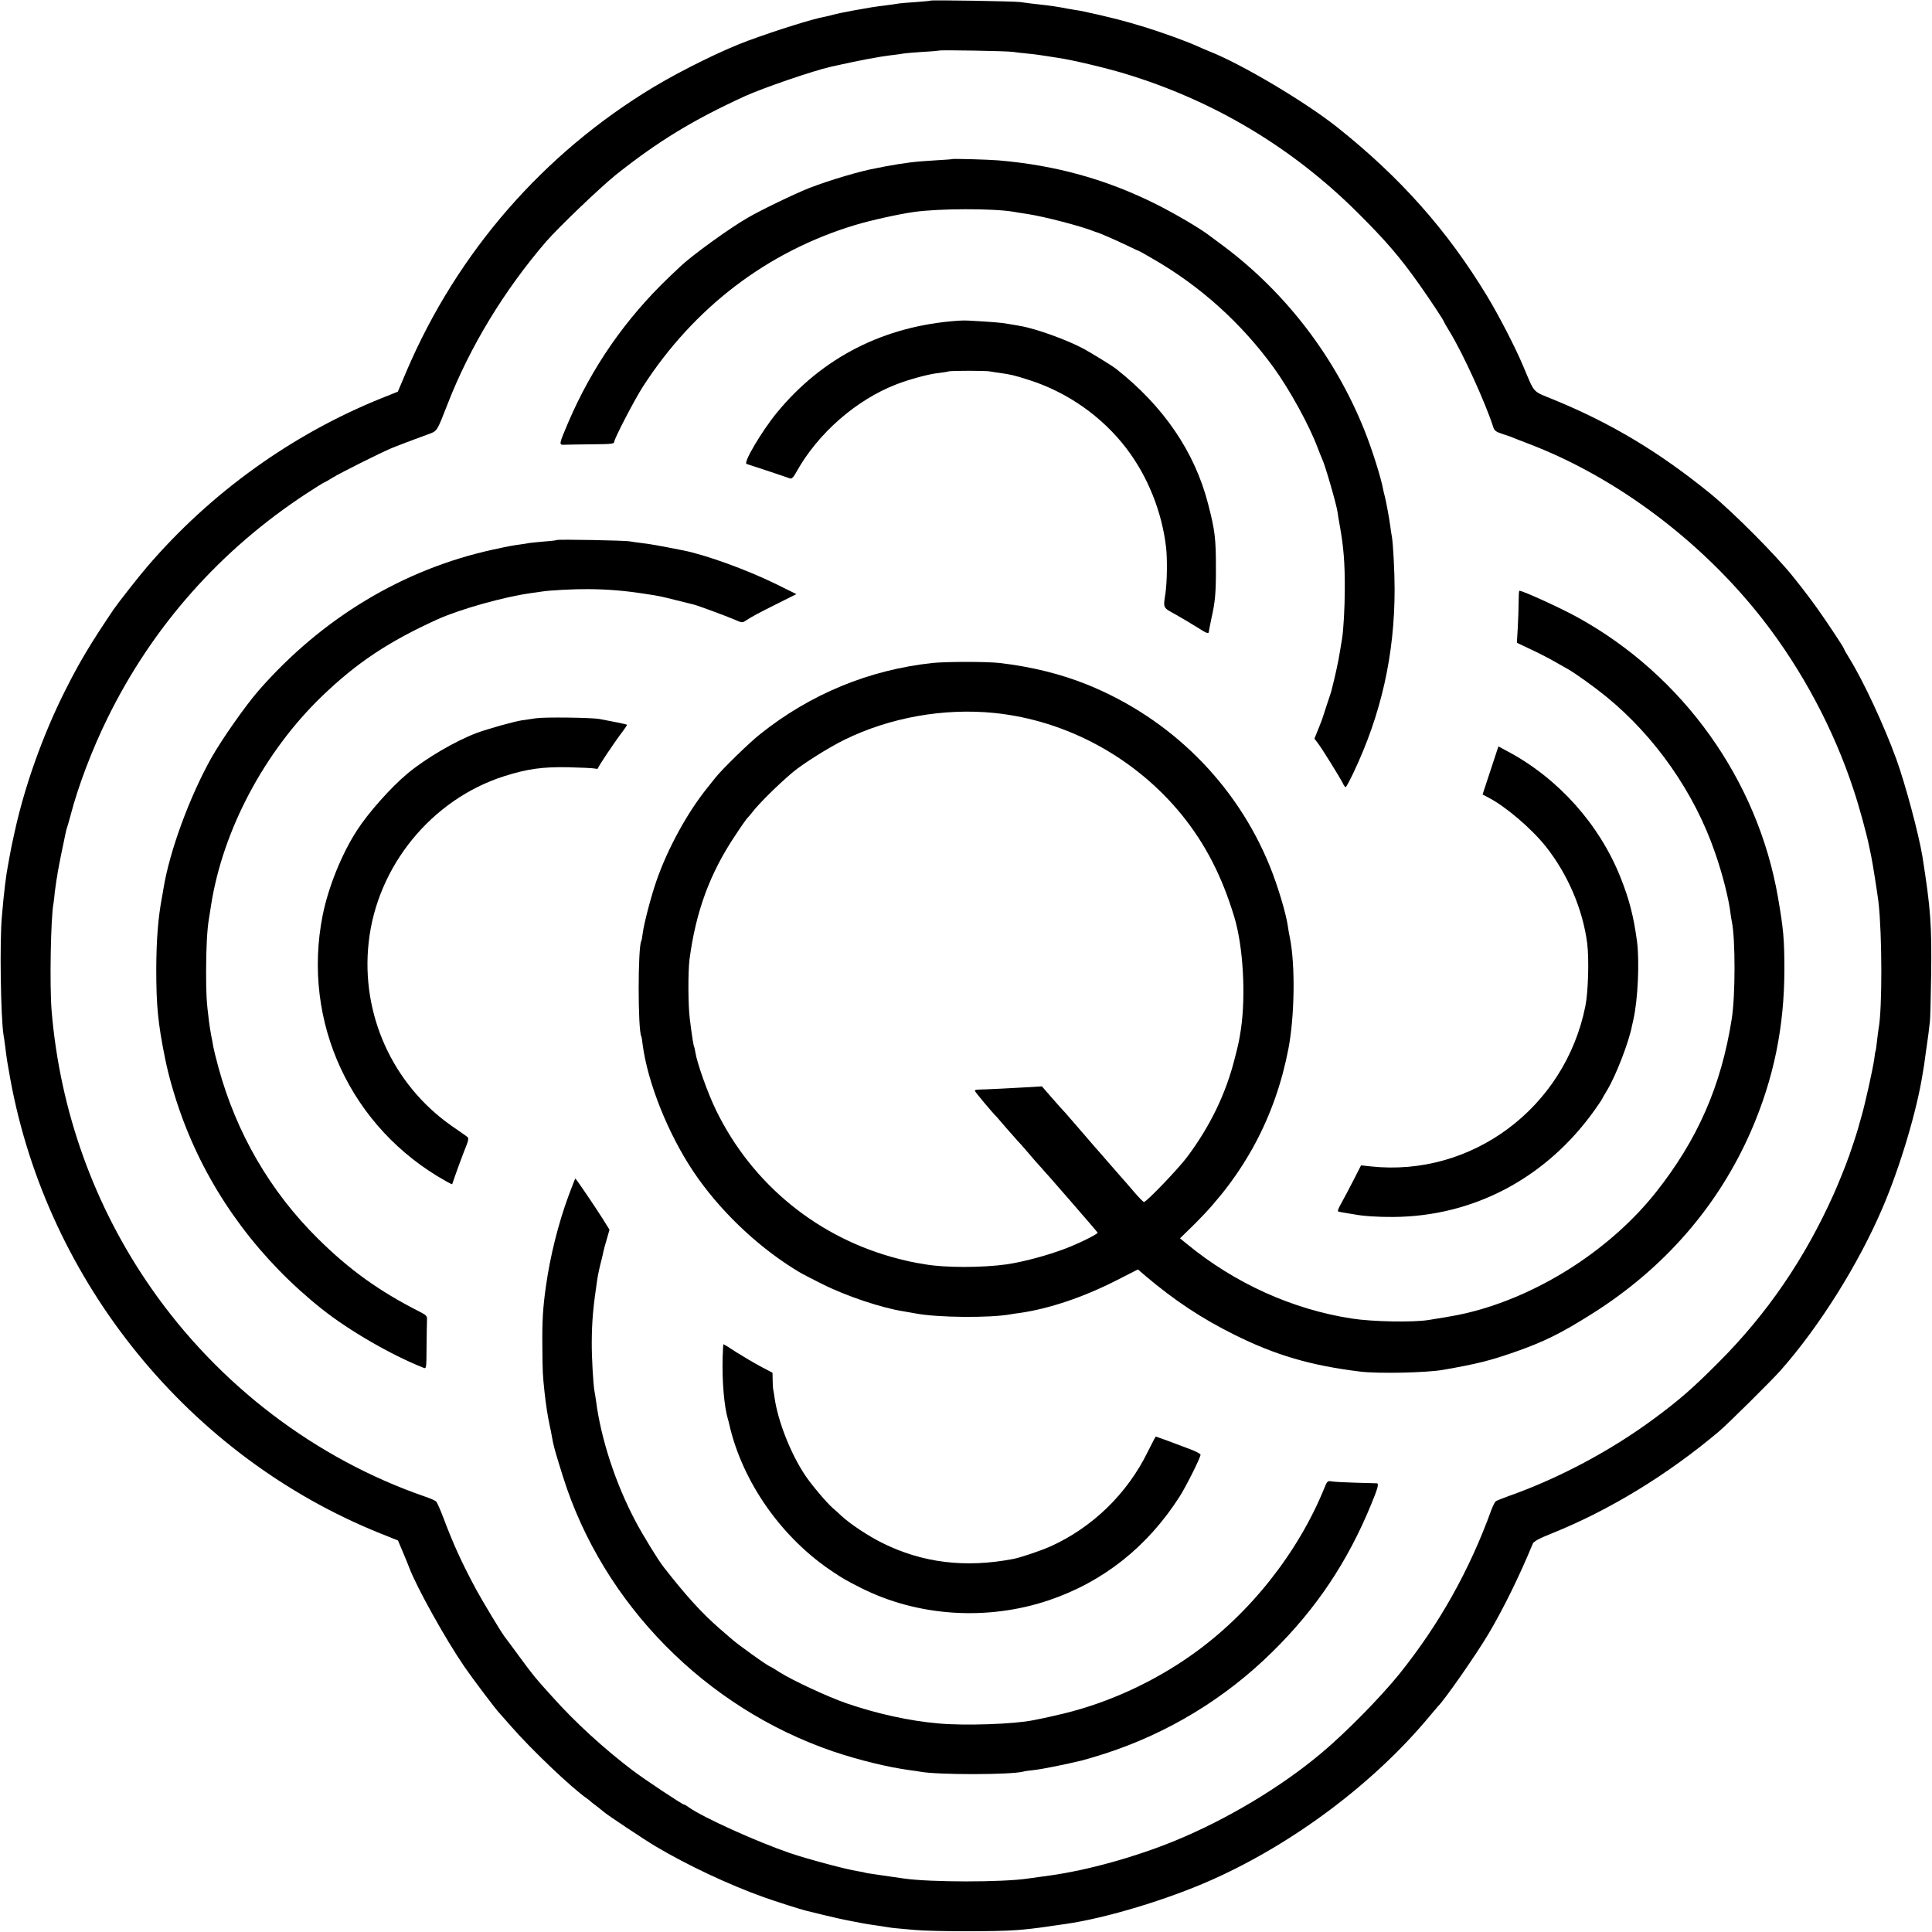
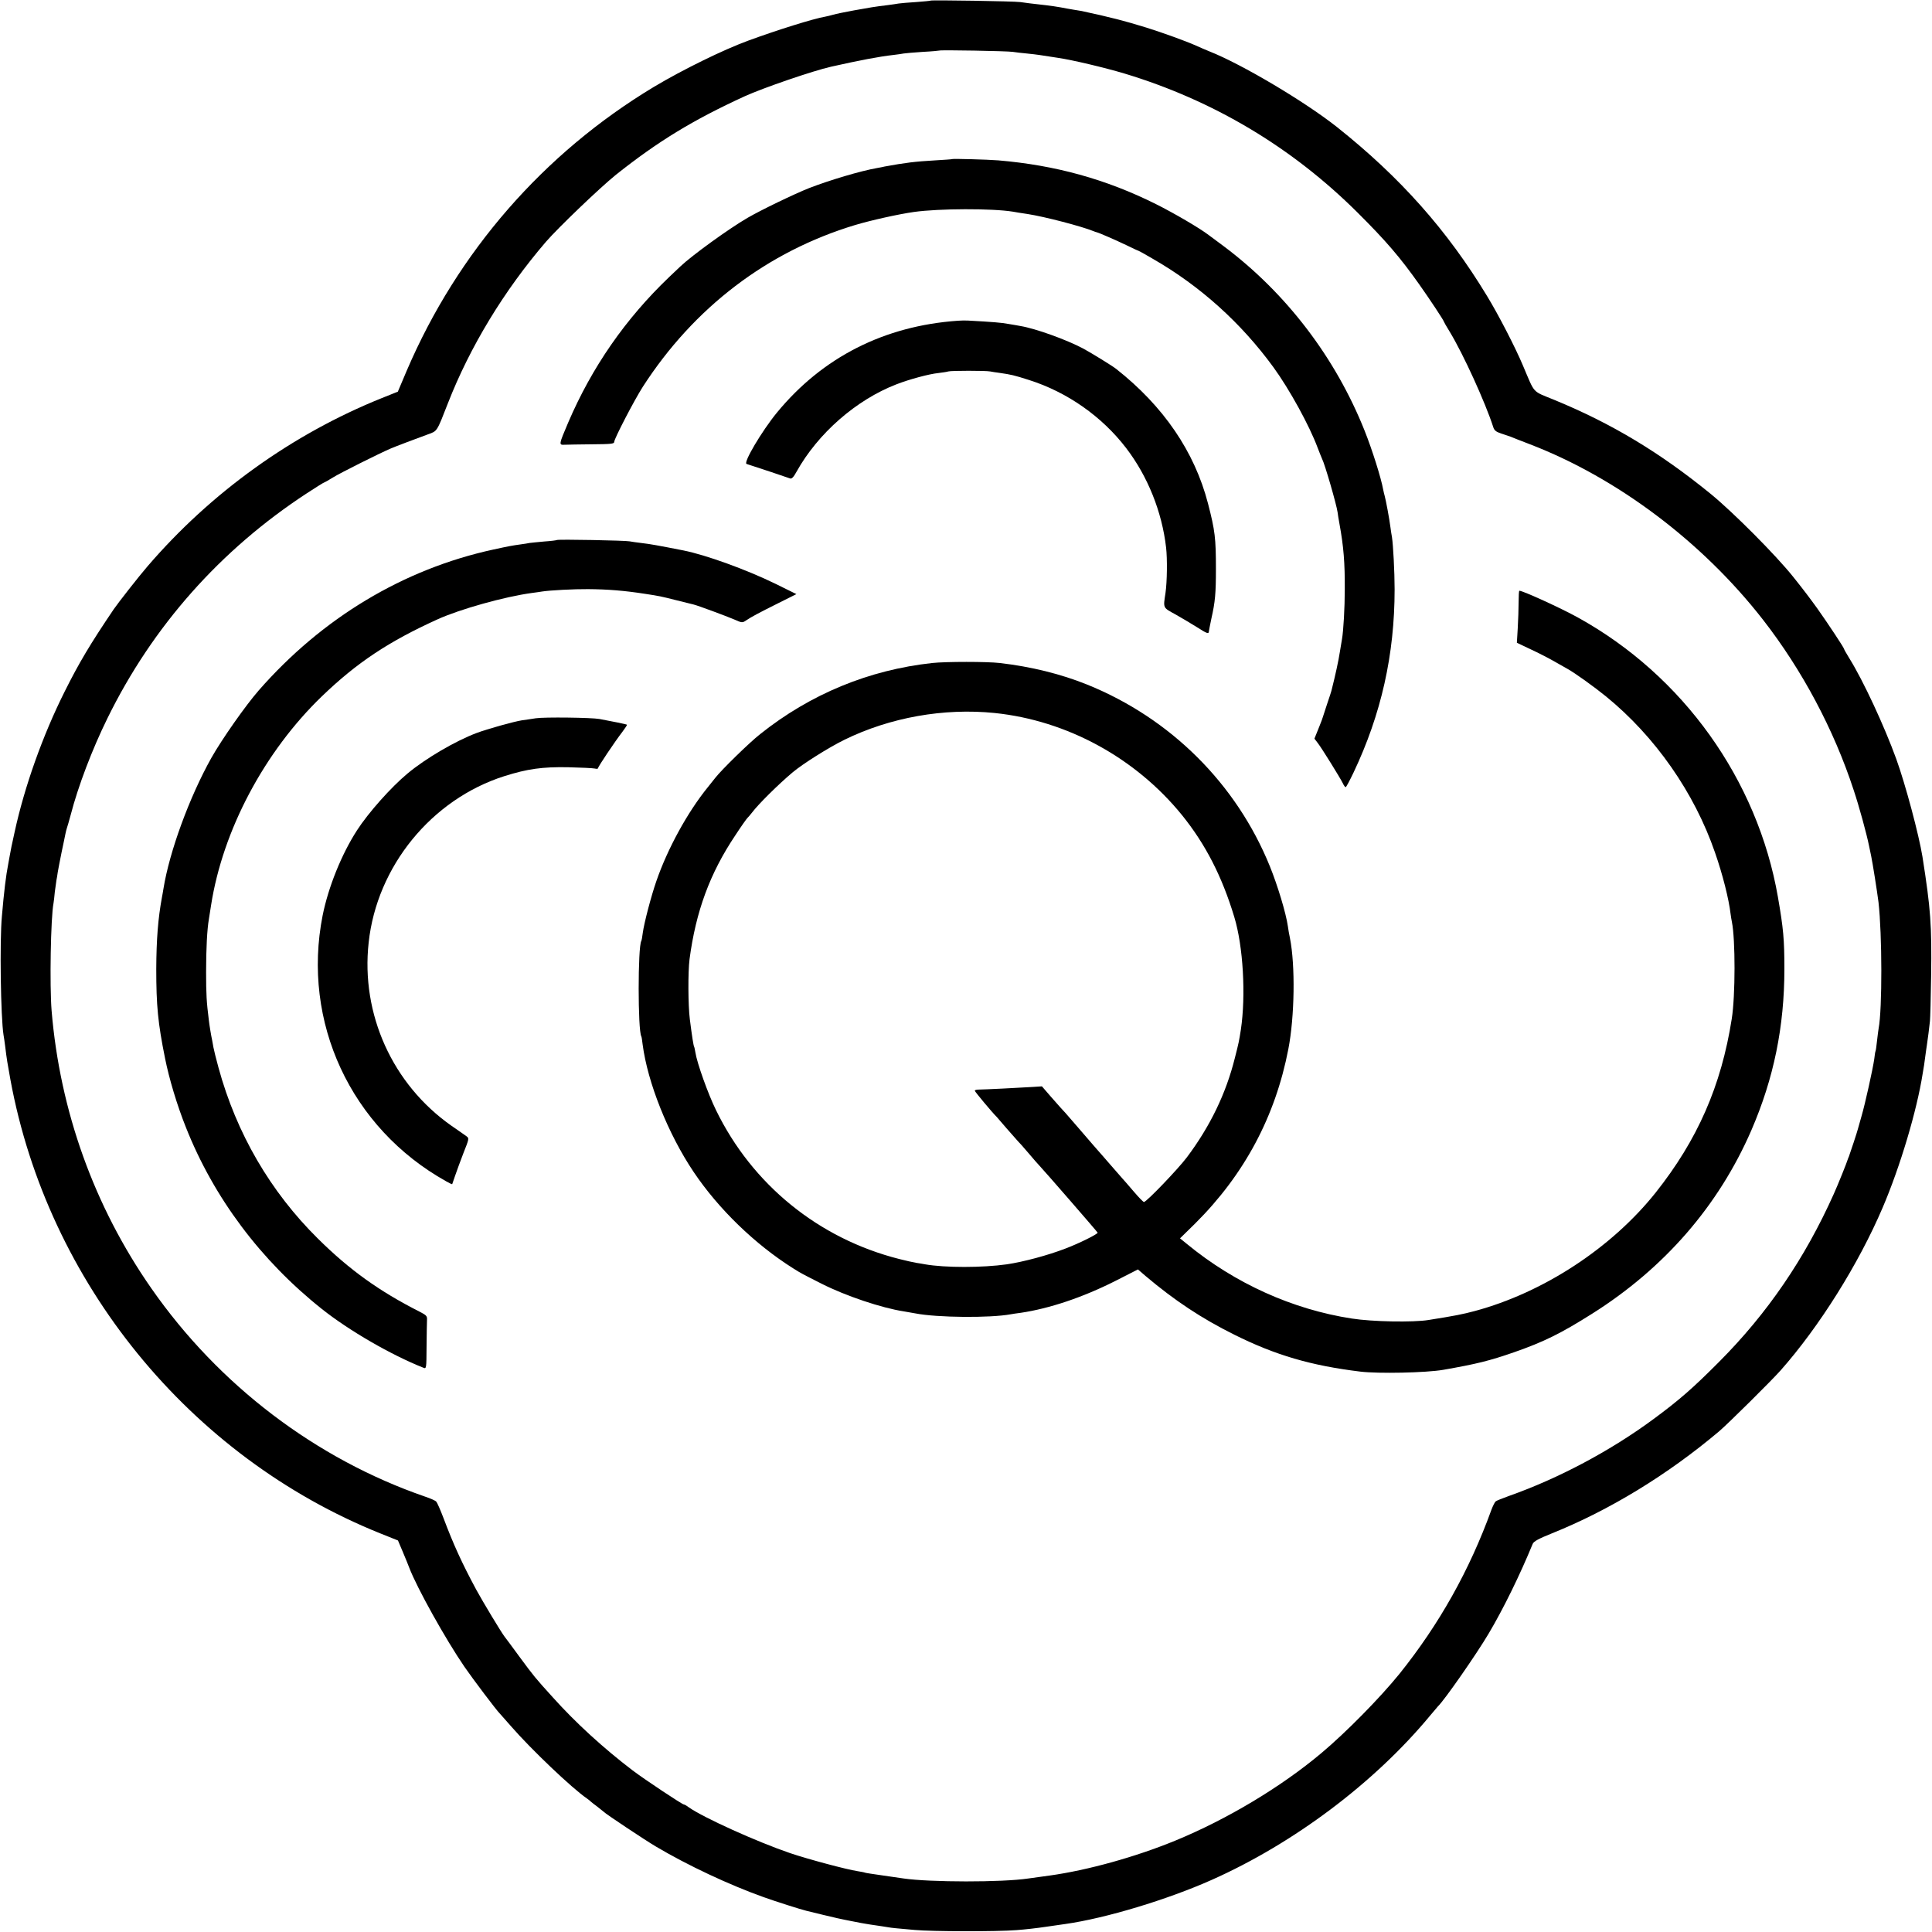
<svg xmlns="http://www.w3.org/2000/svg" version="1.0" width="1318pt" height="1318pt" viewBox="0 0 1318 1318" preserveAspectRatio="xMidYMid meet">
  <g transform="translate(0,1318) scale(0.1,-0.1)" fill="#000000" stroke="none">
    <path d="M6349 13176 c-2 -2 -47 -6 -99 -10 -52 -3 -106 -8 -120 -10 -14 -3 -47 -7 -75 -11 -91 -11 -119 -16 -230 -36 -60 -11 -123 -24 -140 -29 -16 -5 -42 -11 -57 -14 -77 -13 -321 -89 -523 -163 -172 -63 -447 -198 -643 -315 -753 -453 -1340 -1126 -1687 -1936 l-61 -144 -110 -44 c-609 -245 -1166 -644 -1599 -1149 -58 -67 -198 -246 -229 -291 -161 -238 -237 -366 -334 -560 -151 -301 -275 -651 -342 -959 -23 -105 -24 -109 -34 -165 -3 -19 -8 -44 -10 -55 -15 -75 -29 -190 -43 -355 -16 -169 -8 -692 11 -810 3 -14 7 -47 11 -75 11 -92 16 -119 36 -230 255 -1386 1223 -2573 2524 -3096 l120 -48 33 -78 c18 -43 38 -91 44 -108 52 -137 249 -490 376 -675 54 -79 223 -303 242 -320 3 -3 36 -41 75 -85 139 -160 419 -426 519 -494 12 -8 23 -18 26 -21 3 -3 23 -19 45 -35 22 -17 42 -33 45 -36 8 -11 285 -195 353 -235 221 -131 501 -262 736 -346 80 -29 257 -85 291 -93 8 -2 60 -15 115 -28 55 -14 141 -33 190 -42 50 -10 97 -19 107 -20 9 -2 38 -6 65 -10 26 -4 62 -9 78 -12 34 -6 52 -7 185 -19 119 -11 561 -12 696 -1 55 4 143 14 195 22 52 7 114 16 139 20 274 39 694 166 995 300 562 250 1112 664 1490 1120 28 33 52 62 55 65 42 39 261 353 345 495 101 170 214 401 301 613 7 17 40 35 132 72 393 158 789 400 1140 696 61 52 352 340 418 414 265 299 533 727 697 1111 120 280 234 664 273 913 3 21 8 48 10 60 2 11 6 41 9 66 3 25 8 56 10 70 2 14 7 50 11 80 3 30 8 69 10 85 2 17 6 154 8 305 5 350 -3 459 -59 815 -24 149 -116 494 -179 668 -82 226 -225 533 -318 683 -21 34 -38 64 -38 67 0 8 -110 174 -183 277 -53 73 -88 120 -164 215 -120 150 -410 441 -563 566 -345 281 -671 478 -1064 640 -158 65 -132 37 -216 234 -51 122 -167 347 -245 475 -271 448 -592 810 -1025 1154 -220 174 -648 428 -868 515 -27 11 -69 29 -93 40 -64 29 -230 89 -339 123 -157 48 -226 66 -441 113 -9 2 -34 6 -55 9 -22 4 -61 10 -89 16 -27 5 -70 11 -95 14 -107 12 -147 17 -180 22 -42 6 -605 15 -611 10z m561 -350 c19 -3 62 -8 95 -11 33 -3 71 -8 85 -10 25 -4 85 -13 130 -20 95 -14 311 -65 449 -106 607 -183 1144 -503 1592 -949 194 -193 290 -305 421 -490 73 -103 168 -247 168 -254 0 -2 18 -34 41 -71 92 -152 242 -481 296 -649 7 -22 19 -32 53 -43 25 -8 54 -18 65 -22 11 -5 70 -28 130 -51 597 -229 1179 -667 1593 -1199 266 -342 482 -747 617 -1159 38 -113 89 -301 105 -380 5 -26 12 -58 15 -72 10 -47 41 -243 50 -315 25 -218 26 -730 1 -860 -2 -11 -7 -49 -11 -85 -4 -36 -8 -67 -10 -70 -2 -3 -6 -27 -9 -55 -10 -69 -62 -305 -87 -390 -11 -38 -22 -77 -24 -85 -4 -18 -54 -169 -62 -190 -4 -8 -7 -17 -8 -20 -4 -16 -68 -176 -95 -235 -197 -440 -453 -815 -782 -1145 -179 -180 -273 -262 -448 -391 -294 -217 -648 -405 -985 -524 -44 -16 -85 -32 -91 -37 -6 -4 -19 -30 -29 -56 -150 -415 -357 -783 -628 -1121 -133 -164 -363 -398 -532 -540 -276 -232 -645 -453 -998 -598 -270 -111 -598 -202 -857 -238 -63 -9 -128 -18 -145 -20 -178 -27 -672 -26 -850 0 -16 2 -82 12 -145 21 -63 9 -117 17 -120 19 -3 2 -26 6 -50 10 -73 11 -336 81 -460 123 -228 78 -589 241 -692 313 -14 11 -29 19 -33 19 -11 0 -264 168 -349 232 -198 151 -387 323 -545 499 -123 136 -127 141 -229 279 -50 69 -96 130 -100 135 -23 30 -146 234 -193 320 -97 180 -156 309 -224 490 -21 55 -43 105 -49 111 -6 7 -40 22 -76 34 -745 257 -1408 761 -1867 1420 -390 559 -624 1210 -681 1895 -14 174 -6 635 13 733 2 10 6 45 9 78 4 32 9 68 11 79 2 11 7 36 9 55 3 19 15 80 26 135 12 55 23 111 26 125 3 14 7 32 10 40 3 8 15 49 26 90 51 197 147 449 251 660 307 626 769 1148 1359 1534 64 42 119 76 122 76 3 0 29 15 58 33 44 28 318 165 393 197 27 12 186 72 255 97 64 23 59 16 136 213 150 384 382 767 668 1100 85 98 367 368 477 457 288 229 526 374 879 536 128 58 466 174 590 202 197 44 327 69 425 80 28 3 59 8 70 10 11 2 70 7 130 11 61 3 111 8 113 9 6 5 465 -3 502 -9z" />
    <path d="M6497 12095 c-1 -2 -54 -5 -117 -9 -139 -8 -203 -16 -345 -42 -11 -3 -33 -7 -50 -10 -115 -20 -325 -83 -465 -137 -101 -40 -327 -149 -420 -203 -129 -75 -379 -256 -459 -332 -10 -9 -44 -42 -77 -73 -298 -285 -526 -614 -688 -992 -64 -151 -65 -153 -24 -151 18 1 102 2 186 3 130 1 152 3 152 16 0 22 138 287 195 376 348 540 849 923 1449 1104 107 32 295 74 401 89 171 24 533 25 675 2 14 -3 59 -10 100 -16 117 -18 369 -84 450 -117 8 -3 17 -7 20 -7 16 -3 136 -56 203 -88 43 -21 79 -38 82 -38 2 0 48 -25 102 -57 320 -184 599 -435 820 -738 110 -151 246 -399 302 -550 13 -33 26 -67 30 -75 19 -36 99 -313 106 -365 1 -11 7 -47 13 -80 28 -153 37 -264 36 -445 0 -126 -9 -283 -19 -340 -2 -14 -9 -54 -15 -90 -8 -54 -31 -160 -55 -254 -2 -11 -17 -56 -32 -100 -15 -45 -27 -83 -28 -86 0 -3 -13 -38 -29 -77 l-29 -72 25 -33 c28 -37 147 -229 168 -270 7 -16 16 -28 20 -28 4 0 27 44 53 98 190 400 281 807 281 1252 0 120 -10 303 -18 355 -3 17 -8 46 -10 65 -8 63 -32 190 -40 218 -3 9 -7 28 -10 42 -14 79 -75 272 -126 400 -199 500 -535 940 -960 1259 -52 39 -99 74 -105 78 -63 48 -236 149 -360 211 -341 170 -686 265 -1075 298 -74 6 -308 12 -313 9z" />
    <path d="M6535 10992 c-503 -35 -924 -249 -1235 -627 -103 -126 -231 -342 -207 -350 48 -15 285 -94 297 -99 11 -4 24 9 44 46 146 262 407 490 681 596 87 34 224 71 286 77 30 4 60 8 68 11 17 6 258 6 286 0 11 -2 40 -7 65 -10 77 -11 99 -16 199 -48 262 -83 498 -249 663 -464 148 -193 245 -436 273 -679 9 -78 7 -233 -4 -310 -16 -105 -19 -99 67 -146 42 -24 107 -62 145 -86 72 -46 83 -50 84 -30 1 6 8 46 17 87 26 115 31 172 31 340 0 207 -6 260 -54 445 -92 354 -303 663 -626 918 -28 22 -168 108 -225 139 -115 61 -326 137 -429 154 -14 3 -51 9 -81 14 -46 9 -111 14 -275 23 -16 1 -48 1 -70 -1z" />
    <path d="M3799 9496 c-2 -2 -41 -7 -86 -10 -46 -4 -91 -9 -100 -10 -10 -2 -38 -7 -63 -10 -57 -8 -75 -11 -185 -35 -612 -133 -1167 -466 -1600 -961 -90 -103 -252 -334 -323 -460 -150 -268 -286 -639 -327 -893 -3 -18 -7 -43 -10 -57 -27 -146 -38 -288 -39 -490 0 -249 11 -367 60 -610 28 -140 82 -320 142 -470 190 -480 510 -908 928 -1240 186 -148 474 -314 691 -400 22 -9 22 -9 23 143 1 84 2 166 3 182 2 27 -4 33 -51 57 -276 140 -479 286 -693 498 -325 321 -556 719 -678 1165 -17 61 -32 124 -35 140 -3 17 -7 39 -9 50 -6 26 -18 98 -22 133 -16 127 -19 179 -19 332 0 158 7 291 19 360 2 14 9 57 15 95 80 512 364 1047 756 1425 239 230 456 374 789 525 152 69 458 155 645 180 25 3 56 8 70 10 51 8 218 17 312 16 133 -1 247 -10 388 -32 99 -15 108 -17 215 -44 55 -14 108 -27 117 -29 32 -8 223 -79 277 -102 52 -23 55 -24 80 -7 39 26 84 50 220 118 l124 62 -144 71 c-197 96 -472 196 -627 227 -168 33 -228 44 -282 50 -36 4 -74 10 -85 12 -24 6 -490 15 -496 9z" />
    <path d="M10360 9073 c0 -43 -3 -123 -6 -178 l-6 -100 93 -44 c52 -24 126 -62 164 -84 39 -22 79 -45 90 -51 50 -28 180 -121 261 -187 335 -273 603 -656 744 -1066 52 -149 94 -316 106 -418 2 -16 6 -41 9 -55 24 -117 24 -503 -1 -660 -72 -459 -234 -827 -520 -1187 -301 -377 -765 -681 -1234 -807 -83 -22 -132 -32 -315 -61 -104 -17 -383 -12 -523 10 -404 62 -798 240 -1124 508 l-48 39 103 101 c335 333 547 729 636 1190 43 222 48 571 11 757 -5 25 -12 61 -14 80 -13 91 -70 279 -123 410 -229 564 -678 1010 -1247 1240 -179 72 -380 122 -596 147 -87 10 -366 10 -460 0 -432 -47 -832 -212 -1174 -485 -72 -56 -265 -245 -306 -298 -8 -10 -31 -39 -51 -64 -139 -171 -275 -420 -351 -640 -36 -103 -84 -287 -93 -354 -3 -27 -8 -52 -10 -55 -24 -40 -24 -610 0 -651 2 -3 6 -27 9 -55 34 -261 174 -611 348 -870 170 -253 418 -493 678 -657 57 -36 62 -38 196 -106 164 -83 409 -165 559 -188 17 -3 53 -9 80 -14 149 -29 510 -32 650 -6 11 2 42 7 68 10 196 29 423 105 645 217 l155 79 51 -44 c200 -169 383 -290 606 -401 281 -140 523 -211 860 -252 123 -15 450 -8 565 12 229 40 317 62 484 120 203 71 317 127 531 262 494 311 864 737 1088 1253 153 354 225 707 225 1100 0 204 -7 276 -44 490 -139 800 -647 1511 -1364 1907 -113 63 -376 183 -400 183 -3 0 -5 -35 -5 -77z m-3575 -757 c494 -51 961 -306 1278 -696 160 -198 273 -417 357 -695 61 -200 80 -535 45 -770 -12 -76 -14 -88 -41 -193 -60 -241 -168 -465 -327 -677 -61 -81 -276 -305 -293 -305 -5 0 -37 33 -71 73 -34 39 -69 81 -80 92 -10 11 -47 54 -83 95 -36 41 -69 80 -75 86 -5 6 -21 24 -35 40 -14 16 -68 79 -120 139 -52 61 -100 115 -106 120 -6 6 -36 40 -68 77 l-58 67 -61 -4 c-93 -6 -338 -18 -369 -18 -16 0 -28 -3 -28 -8 0 -6 120 -150 150 -179 3 -3 34 -39 69 -80 36 -41 70 -79 75 -85 6 -5 38 -41 71 -80 32 -38 66 -77 75 -86 31 -32 395 -451 398 -458 3 -9 -128 -74 -218 -108 -122 -47 -287 -91 -400 -108 -169 -24 -424 -24 -560 0 -14 3 -41 7 -60 10 -19 3 -71 15 -115 26 -550 139 -1004 508 -1251 1017 -54 110 -129 320 -140 392 -3 19 -7 37 -9 40 -4 7 -14 68 -29 187 -12 95 -13 322 -2 409 43 326 139 587 312 845 41 63 79 116 83 119 4 3 17 19 30 35 45 60 181 194 277 275 70 59 248 171 354 223 312 153 679 218 1025 183z" />
    <path d="M3655 8280 c-27 -4 -70 -11 -95 -14 -56 -9 -236 -59 -310 -87 -143 -54 -347 -173 -470 -276 -112 -93 -267 -267 -345 -388 -105 -163 -195 -386 -234 -580 -144 -727 192 -1451 843 -1814 21 -12 39 -21 41 -19 1 2 10 28 20 58 10 30 36 100 57 155 38 95 39 100 21 113 -10 7 -56 40 -103 72 -402 282 -619 761 -565 1250 56 520 429 977 925 1135 158 50 259 64 435 61 88 -2 170 -6 183 -9 12 -3 22 -2 22 3 0 10 114 180 167 249 18 24 32 45 30 47 -2 3 -100 23 -187 39 -53 10 -378 14 -435 5z" />
-     <path d="M10168 7924 l-54 -164 40 -21 c118 -61 293 -211 390 -332 151 -190 254 -430 284 -664 13 -106 7 -332 -13 -428 -139 -693 -776 -1167 -1465 -1092 l-65 7 -52 -102 c-29 -57 -66 -126 -82 -155 -17 -29 -27 -54 -23 -57 4 -2 26 -7 48 -10 22 -4 49 -8 61 -10 58 -12 169 -19 269 -18 549 4 1044 267 1373 730 28 39 51 74 51 76 0 2 16 29 35 61 60 100 148 328 169 440 1 5 5 24 9 40 31 138 42 393 25 530 -23 172 -53 290 -114 442 -144 360 -423 672 -765 855 l-67 36 -54 -164z" />
-     <path d="M3877 5018 c-68 -185 -123 -404 -152 -608 -22 -153 -27 -245 -25 -425 1 -167 3 -188 14 -295 11 -101 22 -168 36 -235 5 -22 12 -56 15 -75 10 -62 23 -106 76 -275 273 -867 973 -1577 1845 -1874 176 -59 368 -106 521 -127 26 -3 57 -8 68 -10 118 -23 622 -22 705 0 8 3 42 8 75 11 55 6 218 39 325 65 25 6 95 27 155 46 433 140 823 377 1146 696 299 294 513 615 673 1005 45 109 54 142 39 144 -5 0 -69 2 -143 4 -74 2 -149 6 -165 9 -28 5 -31 2 -49 -42 -179 -443 -510 -861 -901 -1138 -264 -188 -570 -328 -875 -403 -69 -16 -138 -32 -155 -35 -16 -3 -41 -8 -55 -11 -130 -27 -468 -39 -650 -22 -197 17 -421 67 -625 137 -132 46 -368 156 -458 213 -31 20 -59 37 -61 37 -12 0 -232 157 -272 195 -6 5 -40 35 -75 65 -121 105 -229 224 -382 420 -36 45 -143 220 -191 311 -136 256 -237 564 -270 824 -3 22 -8 50 -10 62 -9 43 -20 238 -19 340 1 143 10 241 38 428 6 36 17 88 31 140 3 11 7 31 10 45 3 14 13 53 24 88 l18 63 -46 74 c-56 89 -183 275 -187 275 -2 0 -23 -55 -48 -122z" />
-     <path d="M4930 3923 c-5 -163 10 -339 36 -425 3 -9 7 -25 9 -35 90 -395 360 -778 710 -1008 69 -46 83 -54 185 -106 388 -197 864 -228 1285 -86 372 126 673 365 892 707 43 67 143 266 143 286 0 6 -30 22 -67 36 -118 45 -235 88 -238 88 -2 0 -27 -47 -55 -104 -140 -286 -378 -517 -665 -646 -65 -29 -201 -75 -252 -85 -327 -63 -622 -27 -896 110 -96 48 -216 128 -275 182 -20 19 -48 45 -62 56 -42 37 -145 159 -187 222 -99 148 -186 369 -209 530 -2 17 -6 39 -8 50 -3 11 -5 43 -5 70 l-1 50 -83 44 c-45 24 -119 68 -165 97 -45 30 -84 54 -86 54 -2 0 -5 -39 -6 -87z" />
  </g>
</svg>